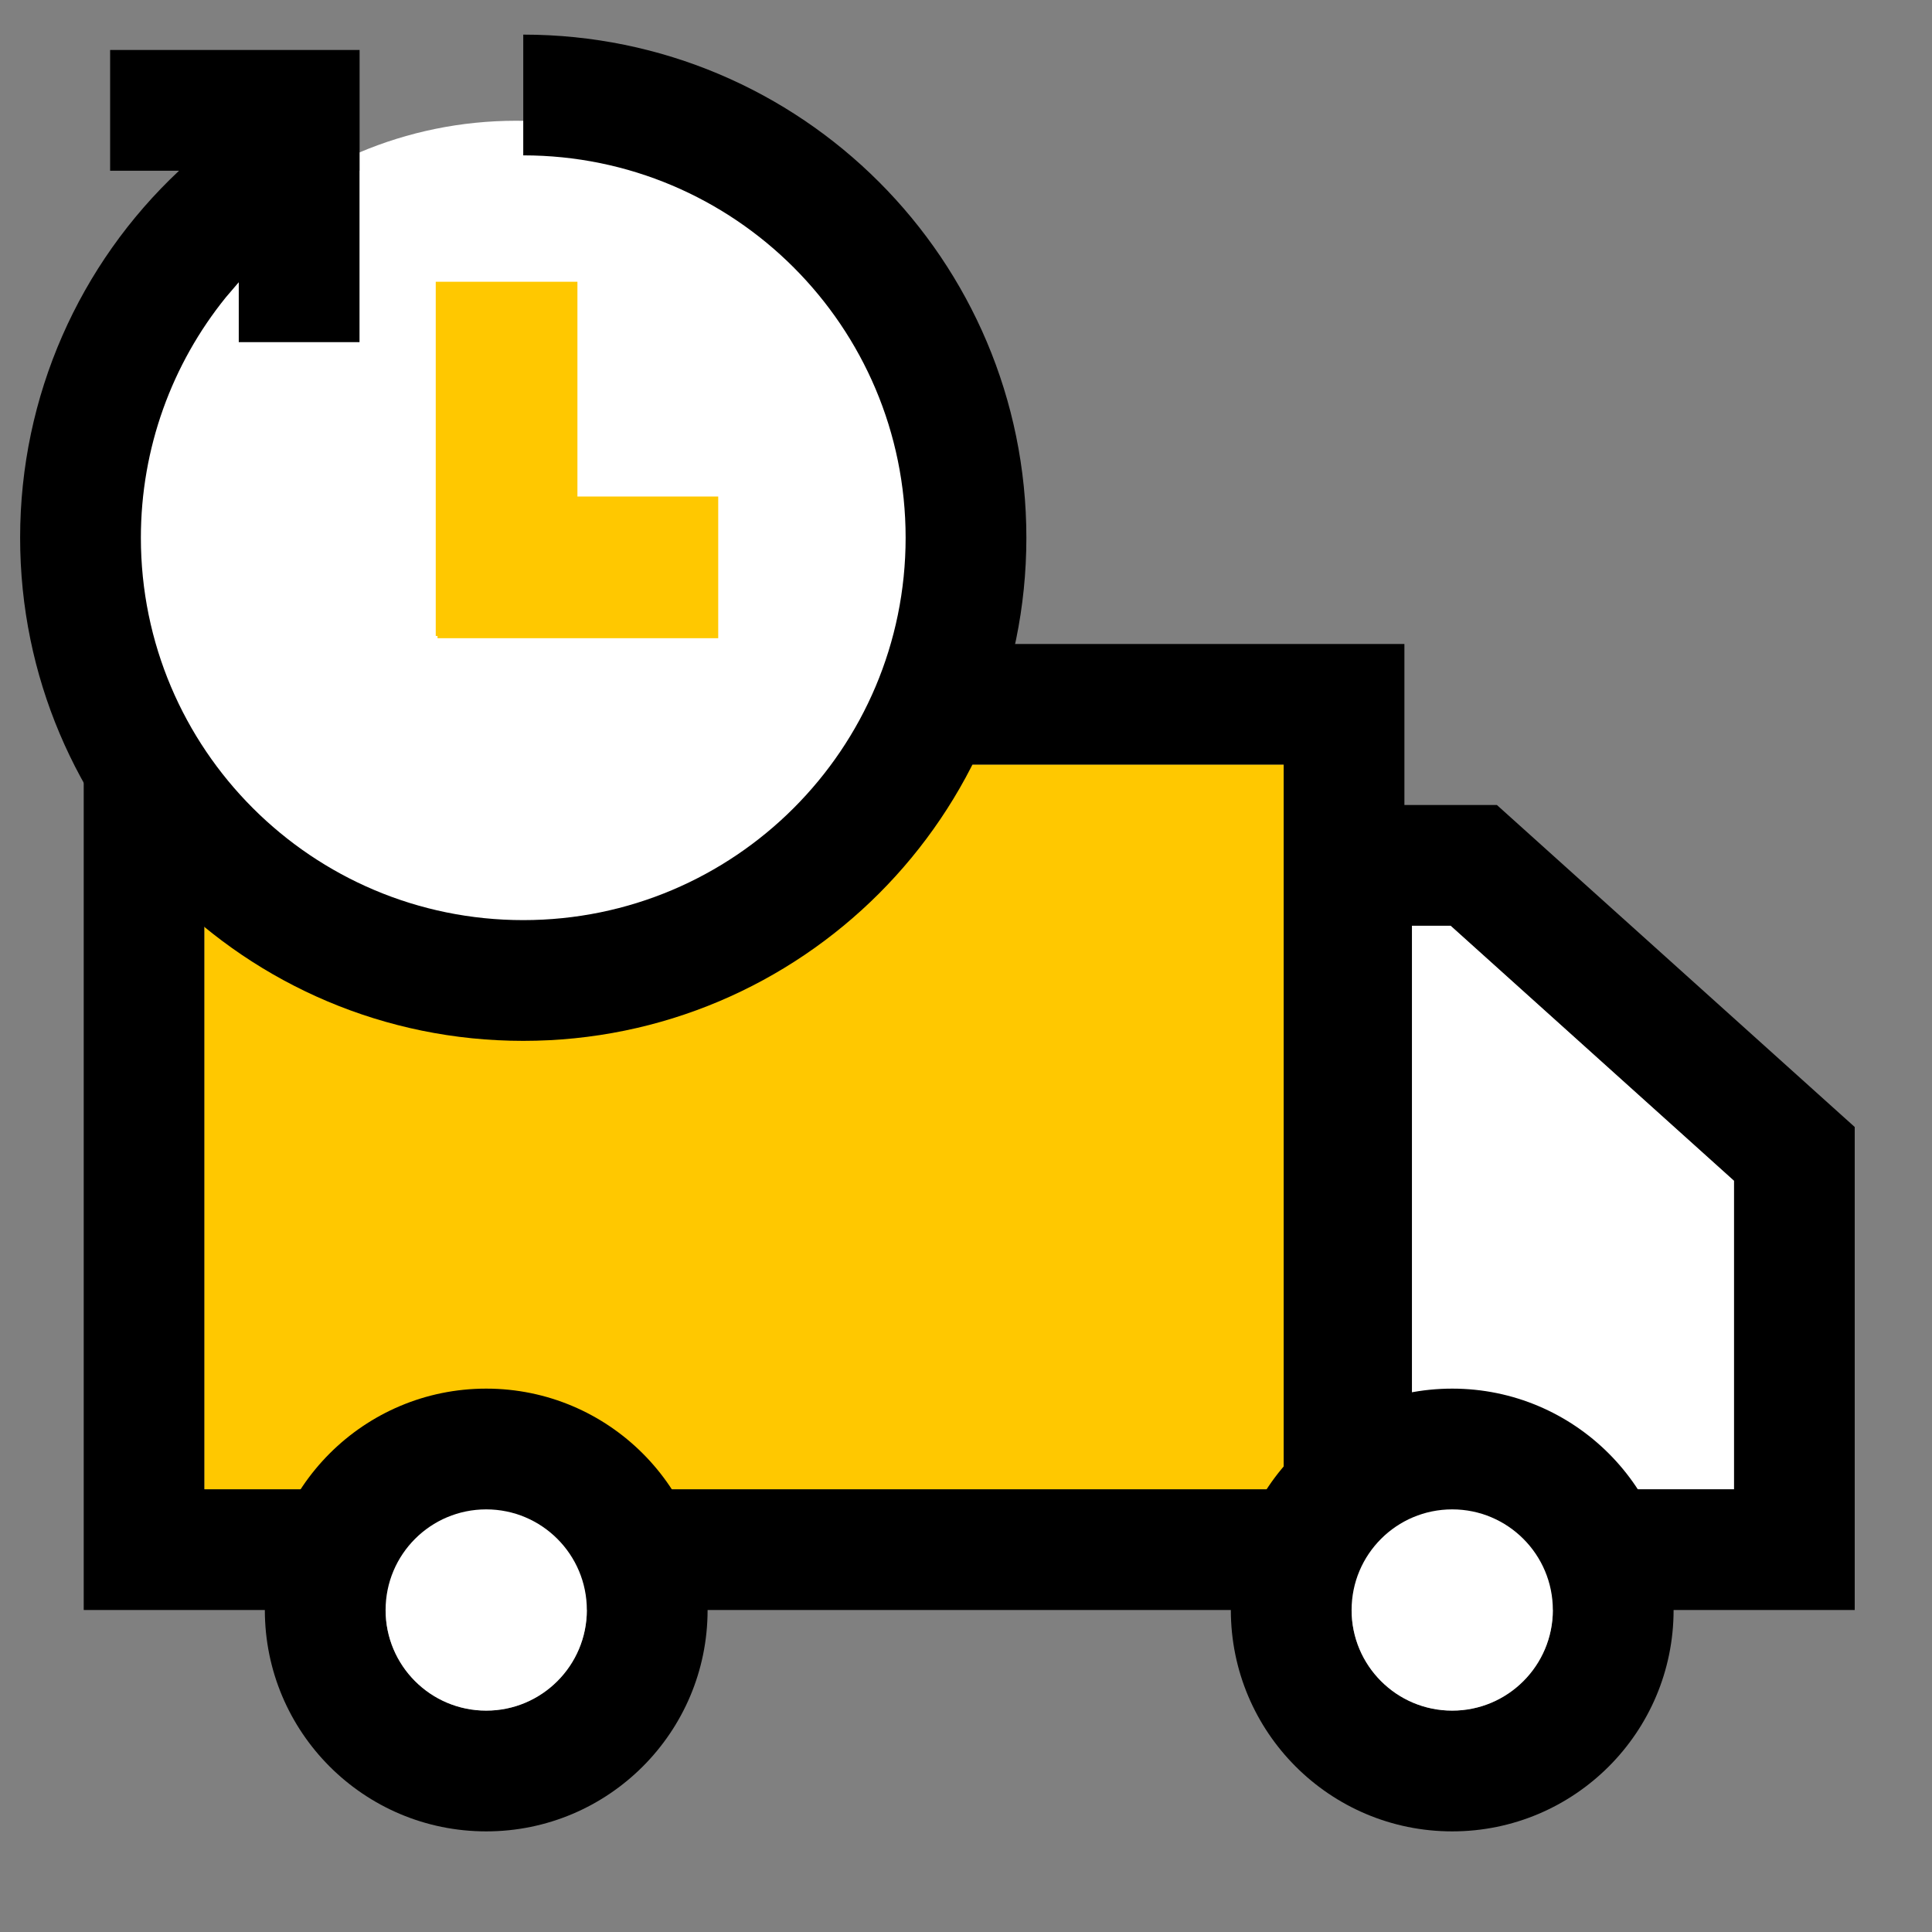
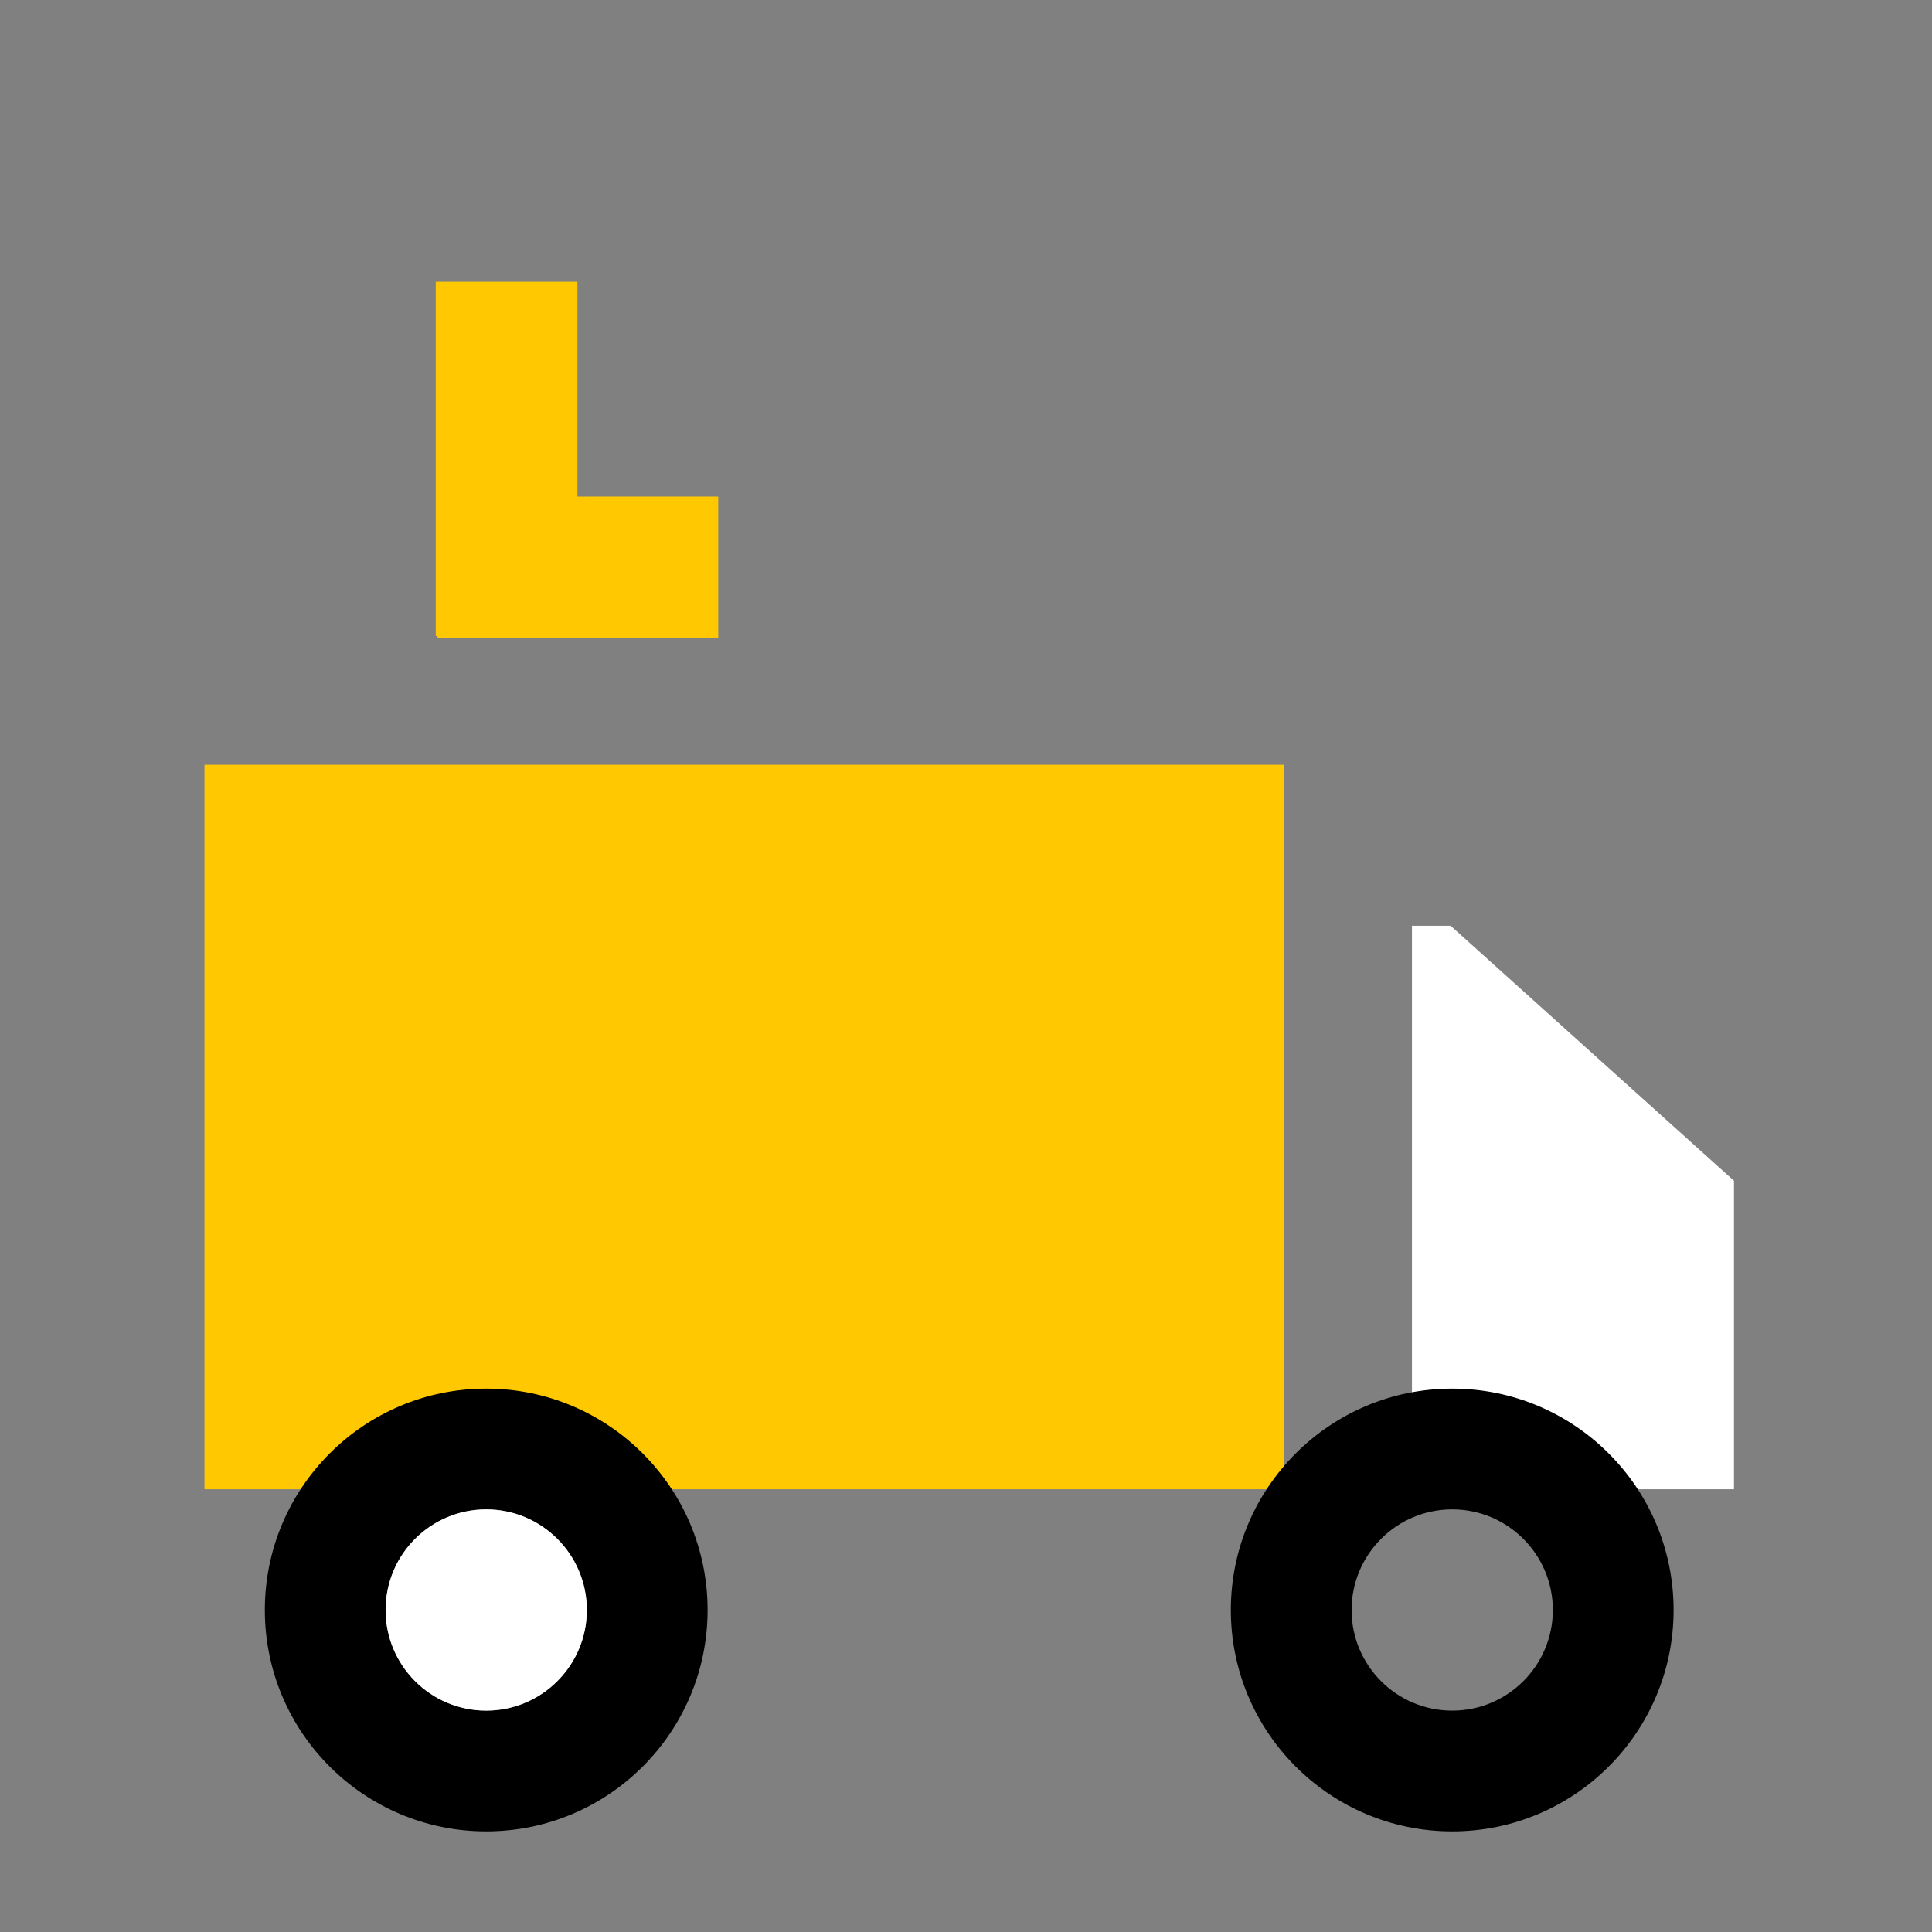
<svg xmlns="http://www.w3.org/2000/svg" width="24" height="24" viewBox="0 0 24 24" fill="none">
  <rect x="0" y="0" width="24" height="24" fill="#808080" stroke="none" />
-   <path fill-rule="evenodd" clip-rule="evenodd" d="M17.446 8H1.04V20H17.446V8ZM2.54 18.5V9.5H15.946V18.5H2.54Z" fill="black" />
  <path d="M2.54 9.5V18.5H15.946V9.5H2.54Z" fill="#FFC800" />
-   <path fill-rule="evenodd" clip-rule="evenodd" d="M18.595 10L23.04 14V20H16.04V10H18.595ZM17.54 18.5H21.54V14.668L18.02 11.5H17.54V18.5Z" fill="black" />
  <path d="M21.54 18.5H17.54V11.5H18.02L21.54 14.668V18.5Z" fill="white" />
  <path fill-rule="evenodd" clip-rule="evenodd" d="M20.79 20C20.79 21.519 19.558 22.75 18.04 22.75C16.521 22.75 15.29 21.519 15.29 20C15.29 18.481 16.521 17.25 18.04 17.25C19.558 17.25 20.79 18.481 20.79 20ZM16.79 20C16.79 20.69 17.349 21.25 18.04 21.25C18.73 21.25 19.29 20.69 19.29 20C19.29 19.31 18.73 18.75 18.04 18.75C17.349 18.75 16.79 19.31 16.79 20Z" fill="black" />
  <path fill-rule="evenodd" clip-rule="evenodd" d="M8.79 20C8.79 21.519 7.558 22.75 6.04 22.75C4.521 22.75 3.29 21.519 3.29 20C3.29 18.481 4.521 17.25 6.04 17.25C7.558 17.25 8.79 18.481 8.79 20ZM4.79 20C4.79 20.69 5.349 21.25 6.04 21.25C6.73 21.25 7.29 20.69 7.29 20C7.29 19.31 6.73 18.75 6.04 18.75C5.349 18.75 4.79 19.31 4.79 20Z" fill="black" />
  <path d="M6.04 21.25C5.349 21.25 4.79 20.69 4.79 20C4.79 19.31 5.349 18.75 6.04 18.75C6.73 18.75 7.29 19.31 7.29 20C7.29 20.69 6.73 21.25 6.04 21.25Z" fill="white" />
-   <path d="M18.04 21.25C17.349 21.25 16.79 20.69 16.79 20C16.79 19.31 17.349 18.75 18.04 18.75C18.73 18.75 19.29 19.31 19.29 20C19.29 20.69 18.73 21.25 18.04 21.25Z" fill="white" />
-   <path d="M6.413 11.5C3.651 11.5 1.413 9.261 1.413 6.5C1.413 3.739 3.651 1.5 6.413 1.5C9.174 1.5 11.413 3.739 11.413 6.5C11.413 9.261 9.174 11.5 6.413 11.5Z" fill="white" />
-   <path fill-rule="evenodd" clip-rule="evenodd" d="M4.466 4.25H2.966V3.506L2.806 3.693C2.136 4.521 1.75 5.567 1.75 6.68C1.75 9.304 3.877 11.43 6.5 11.43C9.123 11.43 11.25 9.304 11.25 6.68C11.25 4.057 9.123 1.93 6.5 1.93V0.43C9.952 0.43 12.75 3.228 12.75 6.68C12.75 10.132 9.952 12.93 6.5 12.93C3.048 12.93 0.25 10.132 0.25 6.68C0.25 4.917 0.986 3.282 2.224 2.121H1.368V0.621H4.467V2.121H4.466V4.25Z" fill="black" />
  <path fill-rule="evenodd" clip-rule="evenodd" d="M5.413 7.9V3.5H7.173V6.168H8.922V7.928H5.435V7.9H5.413Z" fill="#FFC800" />
</svg>